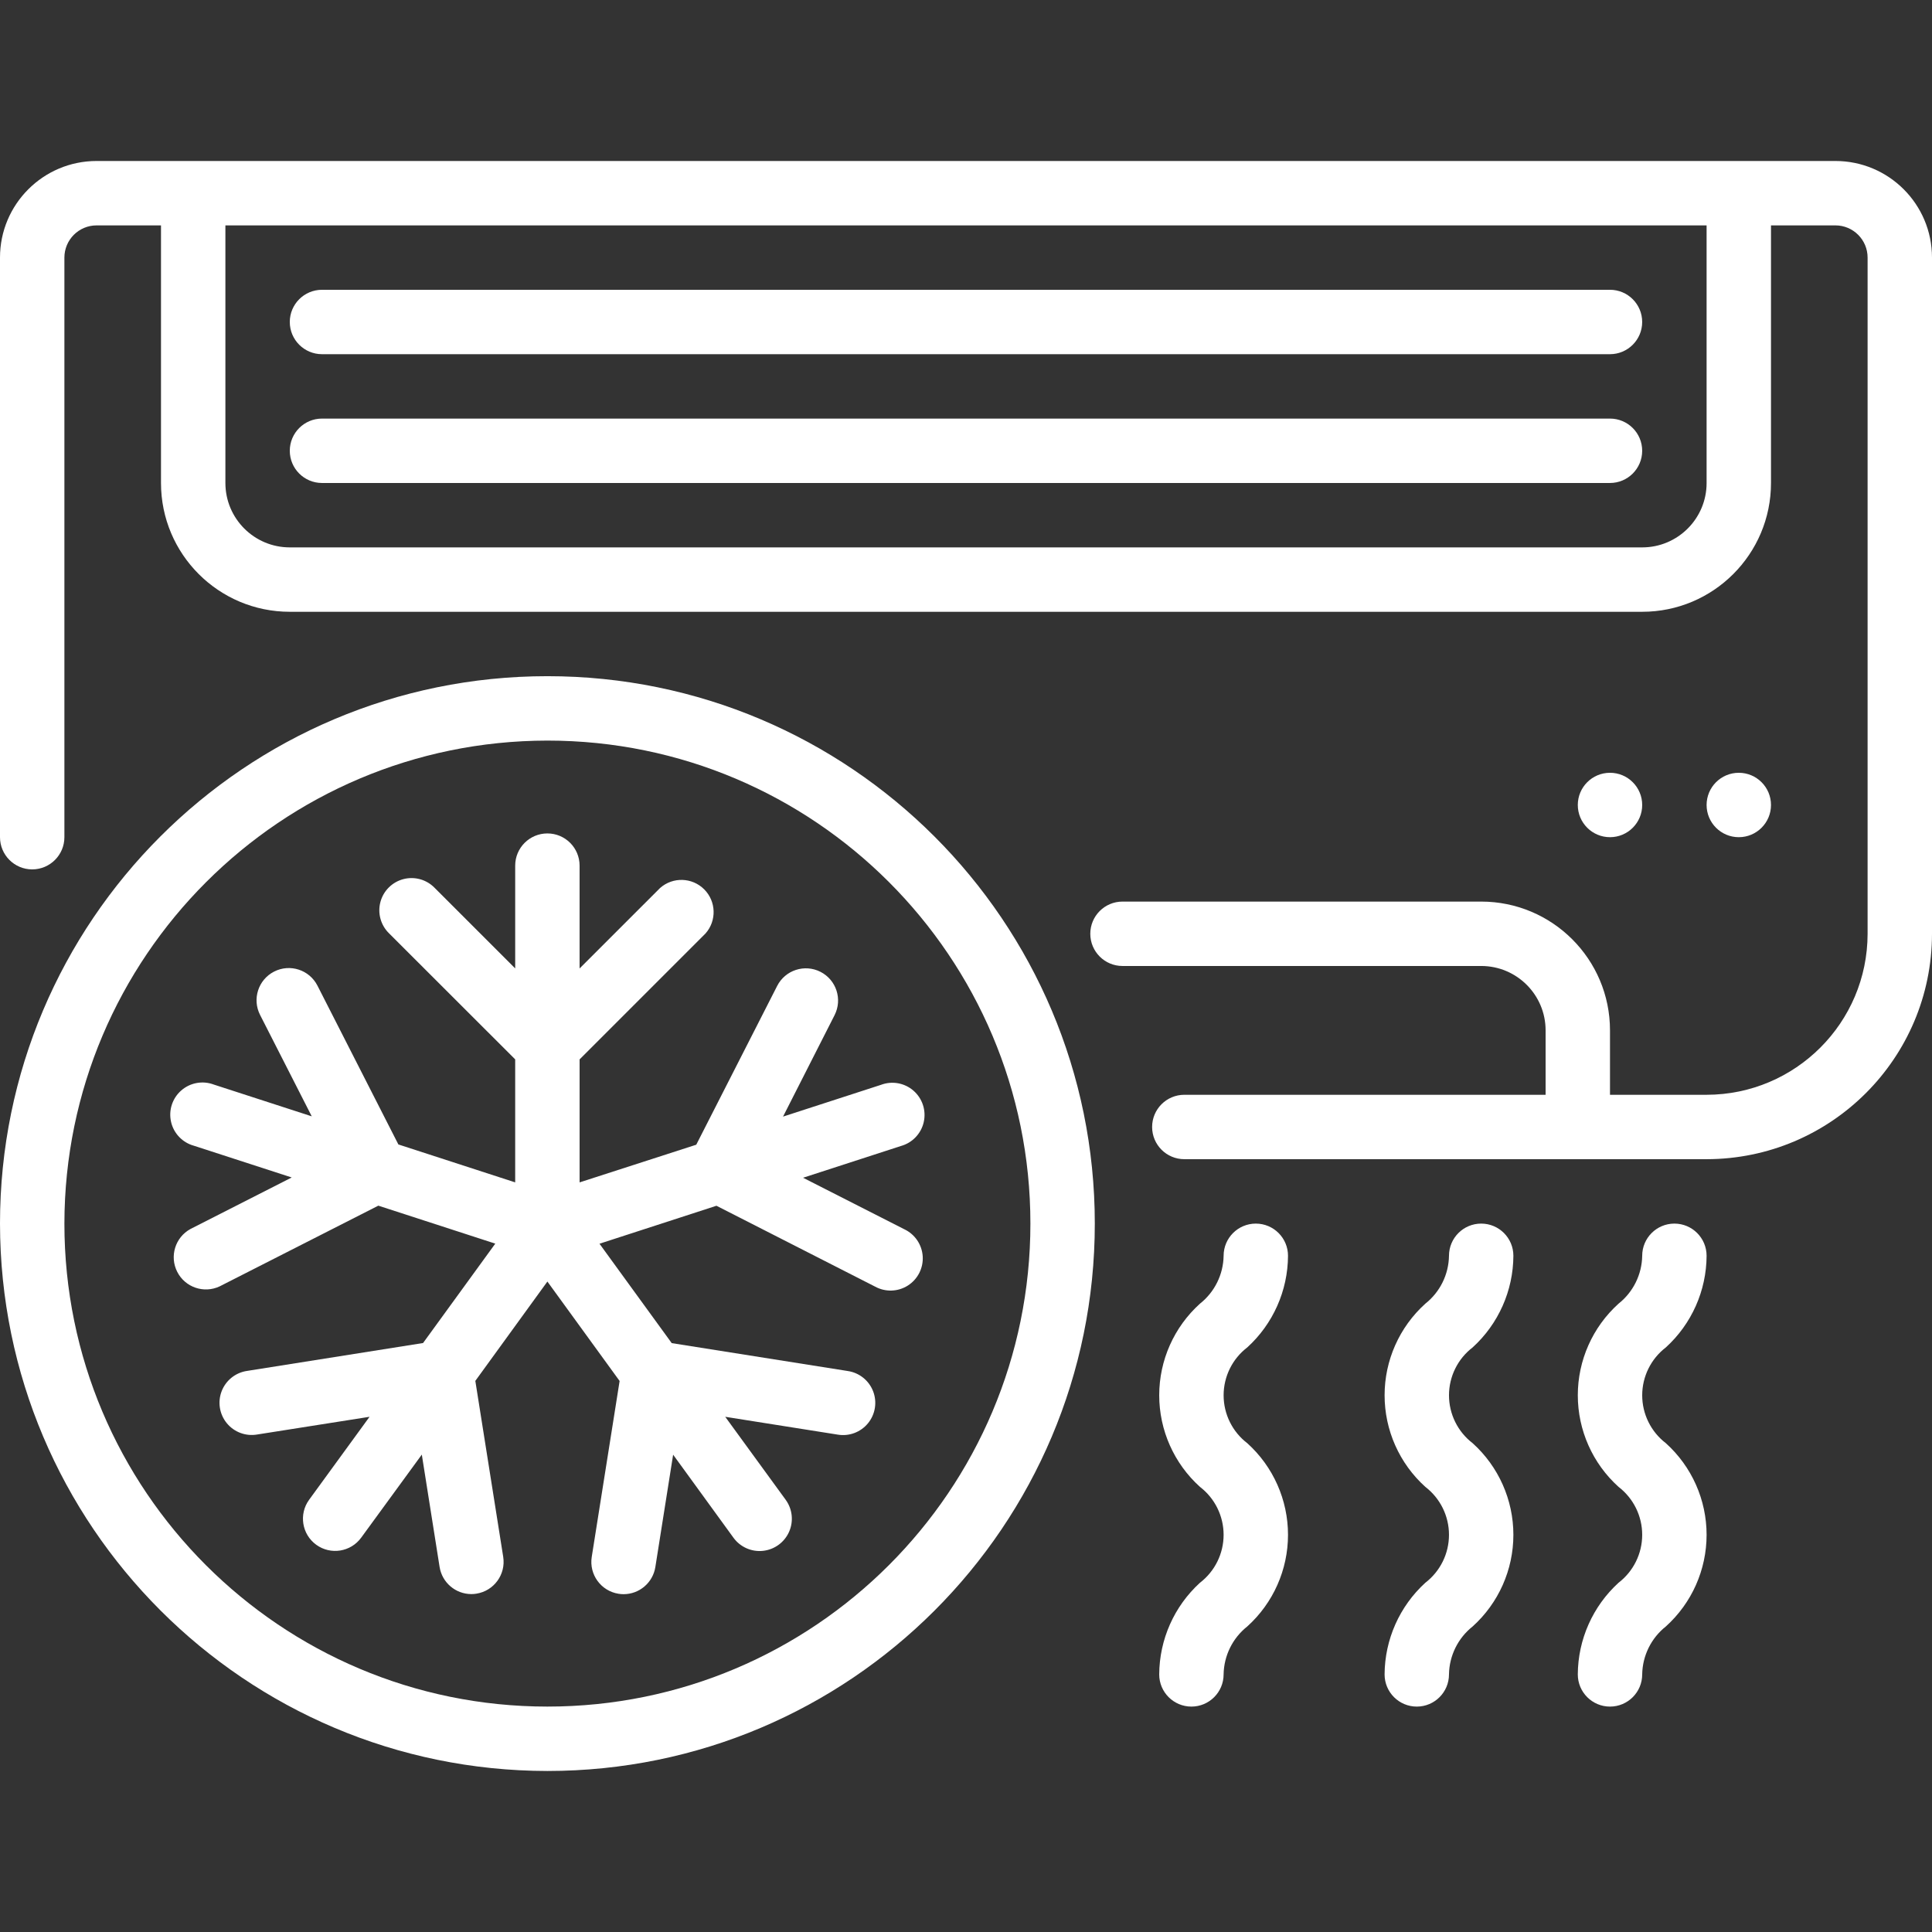
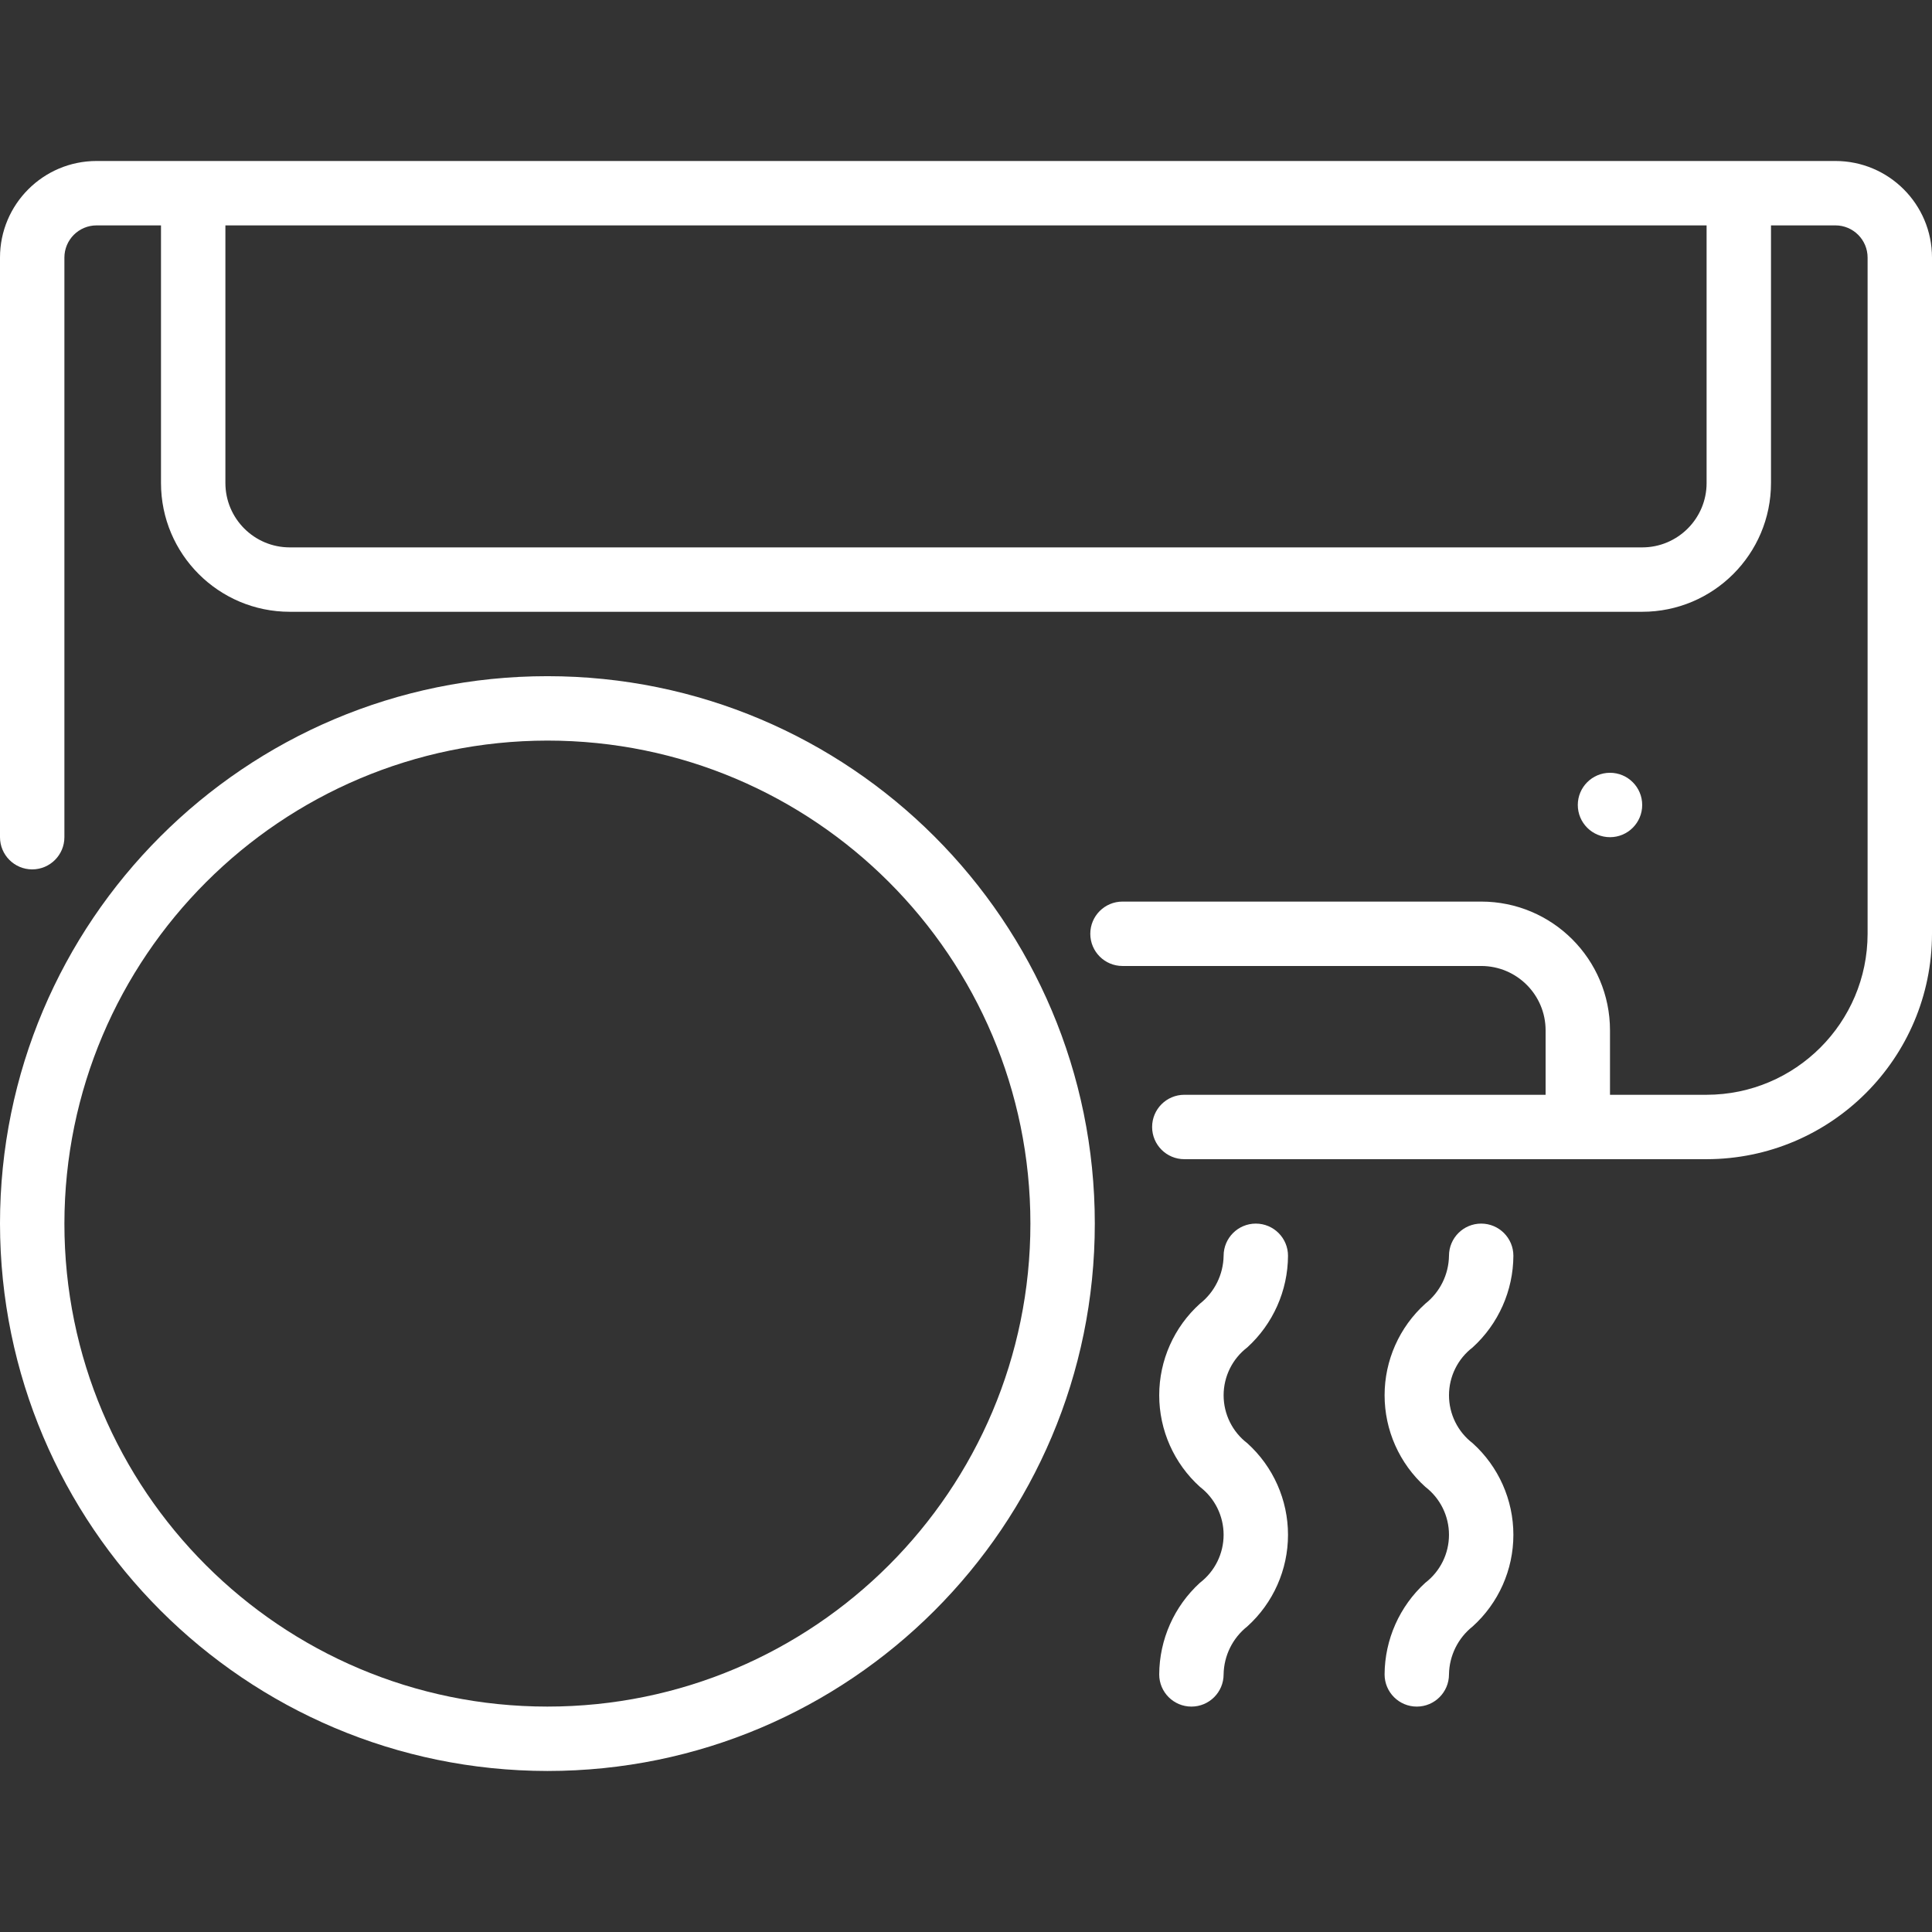
<svg xmlns="http://www.w3.org/2000/svg" width="512" height="512" viewBox="0 0 512 512" fill="none">
  <rect x="0" y="0" width="512" height="512" fill="#333333" stroke="none" />
  <g clip-path="url(#clip0_991_3044)">
    <path d="M486.4 42.664H25.6C11.462 42.664 0 54.126 0 68.264V221.864C0 226.577 3.821 230.397 8.533 230.397C13.245 230.397 17.066 226.576 17.066 221.864V68.264C17.066 63.551 20.887 59.731 25.599 59.731H42.666V127.997C42.666 146.848 57.948 162.13 76.799 162.13H435.199C454.05 162.13 469.332 146.848 469.332 127.997V59.73H486.4C491.113 59.73 494.933 63.551 494.933 68.263V247.463C494.905 271.015 475.819 290.101 452.266 290.13H426.666V273.063C426.666 254.212 411.384 238.93 392.533 238.93H297.472C292.759 238.93 288.939 242.751 288.939 247.463C288.939 252.176 292.759 255.996 297.472 255.996H392.533C401.959 255.996 409.6 263.637 409.6 273.063V290.13H313.856C309.143 290.13 305.323 293.95 305.323 298.663C305.323 303.376 309.144 307.196 313.856 307.196H452.267C485.241 307.158 511.963 280.437 512 247.463V68.263C512 54.125 500.539 42.664 486.4 42.664ZM452.267 127.997C452.267 137.423 444.626 145.064 435.2 145.064H76.8C67.374 145.064 59.733 137.423 59.733 127.997V59.73H452.266V127.997H452.267Z" fill="white" />
-     <path d="M85.33 127.996H426.663C431.376 127.996 435.196 124.176 435.196 119.463C435.196 114.75 431.376 110.93 426.663 110.93H85.33C80.617 110.93 76.797 114.75 76.797 119.463C76.797 124.176 80.618 127.996 85.33 127.996Z" fill="white" />
-     <path d="M85.33 93.863H426.663C431.376 93.863 435.196 90.042 435.196 85.33C435.196 80.618 431.376 76.797 426.663 76.797H85.33C80.617 76.797 76.797 80.618 76.797 85.33C76.797 90.042 80.618 93.863 85.33 93.863Z" fill="white" />
    <path d="M426.666 221.863C431.378 221.863 435.199 218.043 435.199 213.33C435.199 208.617 431.378 204.797 426.666 204.797C421.953 204.797 418.133 208.617 418.133 213.33C418.133 218.043 421.953 221.863 426.666 221.863Z" fill="white" />
-     <path d="M460.799 221.863C465.511 221.863 469.332 218.043 469.332 213.33C469.332 208.617 465.511 204.797 460.799 204.797C456.086 204.797 452.266 208.617 452.266 213.33C452.266 218.043 456.086 221.863 460.799 221.863Z" fill="white" />
    <path d="M307.203 443.732C307.203 448.445 311.024 452.265 315.736 452.265C320.449 452.265 324.269 448.444 324.269 443.732C324.349 438.77 326.651 434.106 330.541 431.026C337.413 424.824 341.335 416.001 341.335 406.744C341.335 397.487 337.413 388.664 330.541 382.462C326.589 379.438 324.271 374.745 324.271 369.769C324.271 364.793 326.589 360.1 330.541 357.076C337.376 350.849 341.291 342.045 341.336 332.799C341.336 328.086 337.516 324.266 332.803 324.266C328.09 324.266 324.27 328.086 324.27 332.799C324.191 337.756 321.888 342.415 317.998 345.488C311.127 351.687 307.205 360.507 307.205 369.761C307.205 379.015 311.127 387.835 317.998 394.034C321.951 397.063 324.269 401.76 324.269 406.74C324.269 411.72 321.951 416.417 317.998 419.446C311.167 425.68 307.254 434.485 307.203 443.732Z" fill="white" />
    <path d="M366.93 443.732C366.93 448.445 370.751 452.265 375.463 452.265C380.176 452.265 383.996 448.444 383.996 443.732C384.076 438.77 386.378 434.106 390.268 431.026C397.14 424.824 401.062 416.001 401.062 406.744C401.062 397.487 397.14 388.664 390.268 382.462C386.316 379.438 383.998 374.745 383.998 369.769C383.998 364.793 386.316 360.1 390.268 357.076C397.103 350.849 401.018 342.045 401.063 332.799C401.063 328.086 397.243 324.266 392.53 324.266C387.817 324.266 383.997 328.086 383.997 332.799C383.918 337.756 381.615 342.415 377.725 345.488C370.854 351.687 366.932 360.507 366.932 369.761C366.932 379.015 370.854 387.835 377.725 394.034C381.678 397.063 383.996 401.76 383.996 406.74C383.996 411.72 381.678 416.417 377.725 419.446C370.895 425.68 366.981 434.485 366.93 443.732Z" fill="white" />
-     <path d="M418.133 443.732C418.133 448.445 421.953 452.265 426.666 452.265C431.379 452.265 435.199 448.444 435.199 443.732C435.279 438.77 437.581 434.106 441.471 431.026C448.343 424.824 452.265 416.001 452.265 406.744C452.265 397.487 448.343 388.664 441.471 382.462C437.519 379.438 435.201 374.745 435.201 369.769C435.201 364.793 437.519 360.1 441.471 357.076C448.306 350.849 452.221 342.045 452.266 332.799C452.266 328.086 448.445 324.266 443.733 324.266C439.02 324.266 435.2 328.086 435.2 332.799C435.121 337.756 432.818 342.415 428.928 345.488C422.057 351.687 418.135 360.507 418.135 369.761C418.135 379.015 422.057 387.835 428.928 394.034C432.881 397.063 435.199 401.76 435.199 406.74C435.199 411.72 432.881 416.417 428.928 419.446C422.098 425.68 418.184 434.485 418.133 443.732Z" fill="white" />
    <path d="M145.067 469.328C225.185 469.328 290.134 404.379 290.134 324.261C290.134 244.143 225.185 179.195 145.067 179.195C64.949 179.195 0 244.144 0 324.262C0.089 404.343 64.986 469.239 145.067 469.328ZM145.067 196.262C215.759 196.262 273.067 253.57 273.067 324.262C273.067 394.954 215.759 452.262 145.067 452.262C74.375 452.262 17.067 394.954 17.067 324.262C17.147 253.602 74.407 196.342 145.067 196.262Z" fill="white" />
-     <path d="M100.264 319.512L131.257 329.573L112.117 355.915L65.482 363.305C62.437 363.746 59.864 365.792 58.75 368.66C57.636 371.528 58.152 374.774 60.101 377.155C62.05 379.536 65.13 380.684 68.162 380.158L97.935 375.465L81.918 397.455C79.147 401.268 79.991 406.605 83.804 409.376C87.617 412.147 92.954 411.303 95.725 407.49L111.785 385.483L116.495 415.247C117.149 419.389 120.716 422.442 124.909 422.449C125.361 422.45 125.812 422.413 126.257 422.338C130.91 421.604 134.088 417.238 133.357 412.584L125.967 365.949L145.065 339.624L164.205 365.975L156.815 412.61C156.084 417.264 159.262 421.629 163.915 422.364C164.36 422.439 164.812 422.476 165.263 422.475C169.456 422.468 173.023 419.415 173.677 415.273L178.387 385.509L194.378 407.516C196.175 409.987 199.154 411.311 202.193 410.99C205.231 410.669 207.868 408.751 209.109 405.96C210.35 403.169 210.008 399.926 208.211 397.455L192.194 375.465L221.967 380.184C224.999 380.709 228.079 379.562 230.028 377.181C231.977 374.8 232.493 371.554 231.379 368.686C230.265 365.818 227.692 363.772 224.647 363.331L178.012 355.941L158.872 329.599L189.865 319.538L231.909 340.965C234.636 342.46 237.96 342.352 240.585 340.686C243.21 339.019 244.721 336.056 244.528 332.953C244.335 329.849 242.469 327.097 239.658 325.768L212.821 312.115L238.72 303.71C241.757 302.884 244.092 300.453 244.796 297.386C245.5 294.319 244.459 291.113 242.087 289.045C239.715 286.977 236.397 286.382 233.455 287.497L207.514 295.911L221.167 269.031C223.309 264.832 221.641 259.691 217.442 257.549C213.243 255.407 208.102 257.075 205.96 261.274L184.516 303.36L153.6 313.344V280.747L186.982 247.365C189.965 243.985 189.804 238.869 186.616 235.682C183.427 232.496 178.311 232.339 174.933 235.324L153.597 256.655V229.4C153.597 224.687 149.776 220.867 145.064 220.867C140.351 220.867 136.531 224.688 136.531 229.4V256.638L115.197 235.305C113.054 233.087 109.882 232.197 106.898 232.978C103.914 233.759 101.585 236.089 100.804 239.072C100.023 242.056 100.913 245.228 103.131 247.371L136.53 280.745V313.342L105.571 303.29L84.127 261.203C81.985 257.004 76.845 255.336 72.645 257.478C68.446 259.62 66.778 264.76 68.92 268.96L82.616 295.84L56.675 287.426C53.732 286.311 50.415 286.906 48.043 288.974C45.671 291.042 44.63 294.248 45.334 297.315C46.038 300.382 48.373 302.813 51.41 303.639L77.309 312.044L50.472 325.698C46.426 327.915 44.876 332.947 46.971 337.057C49.066 341.167 54.049 342.868 58.22 340.896L100.264 319.512Z" fill="white" />
  </g>
  <defs>
    <clipPath id="clip0_991_3044">
      <rect width="512" height="512" fill="white" />
    </clipPath>
  </defs>
</svg>